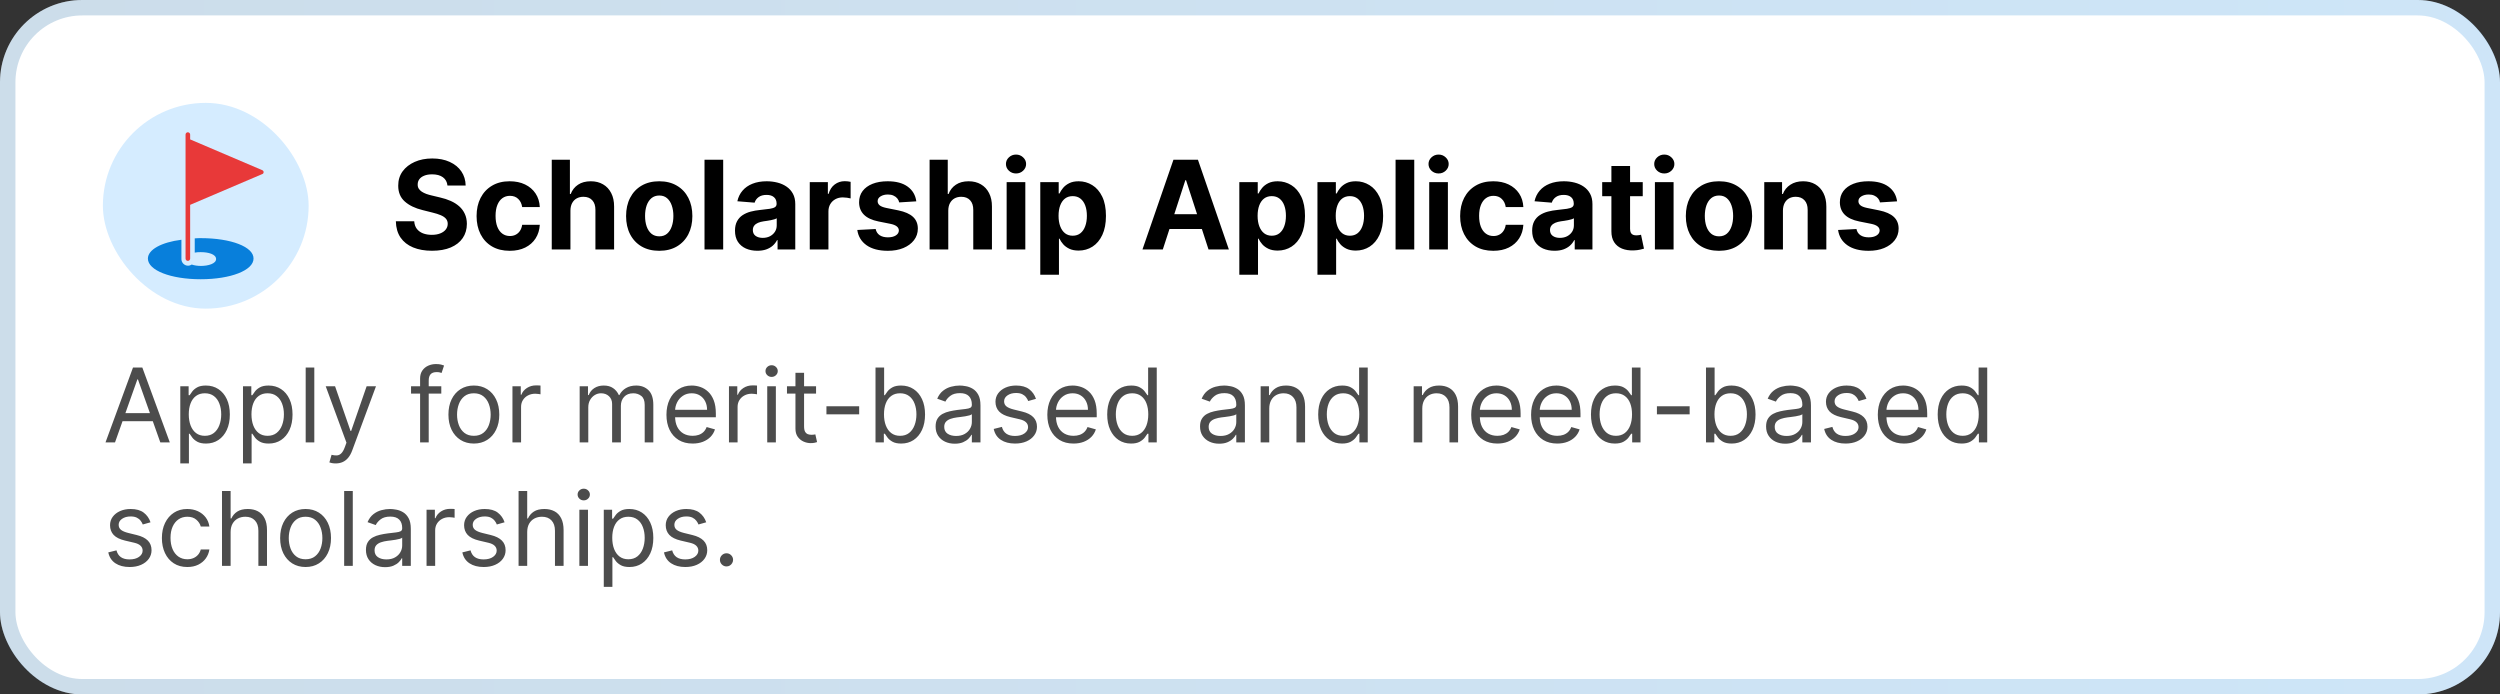
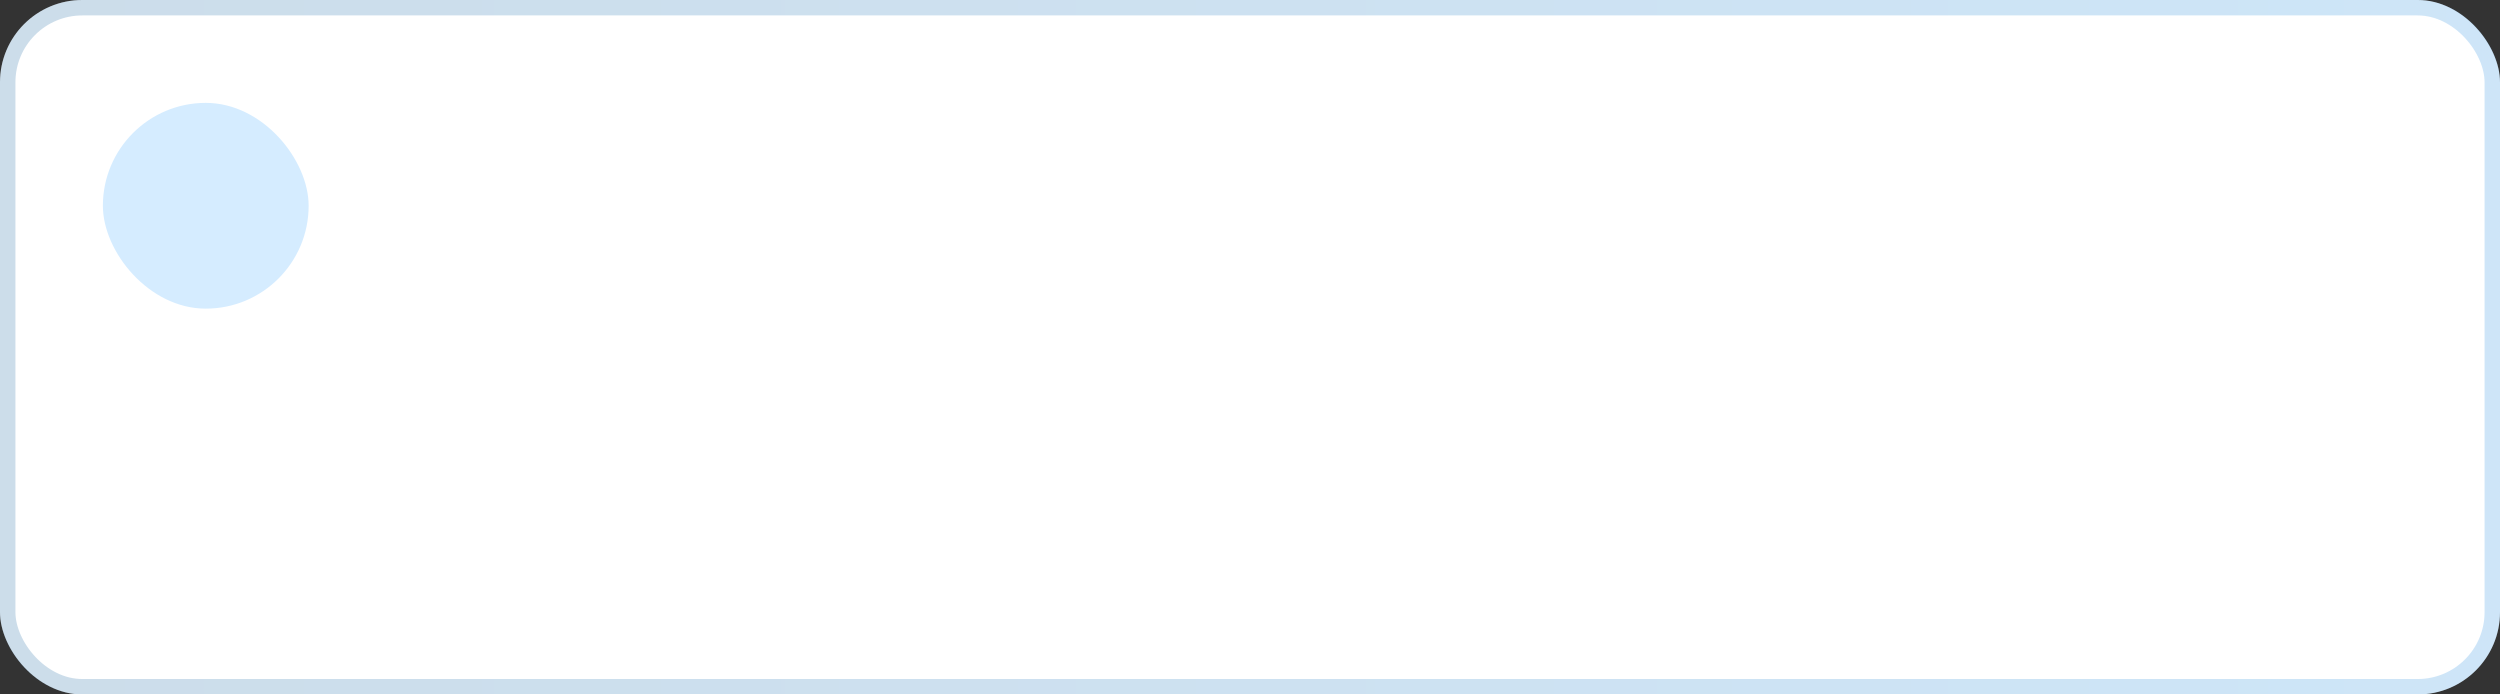
<svg xmlns="http://www.w3.org/2000/svg" width="486" height="135" viewBox="0 0 486 135" fill="none">
  <rect x="0" y="0" width="486" height="135" fill="#333333" stroke="none" />
  <rect width="486" height="135" rx="16" fill="white" />
  <rect x="1.5" y="1.5" width="483" height="132" rx="14.5" stroke="url(#paint0_linear_3_7596)" stroke-opacity="0.2" stroke-width="3" />
  <rect x="20" y="20" width="40" height="40" rx="20" fill="#D5ECFF" />
-   <path d="M39.063 46.295C38.661 46.295 38.259 46.295 37.857 46.339V49.107C38.259 49.018 38.661 49.018 39.063 49.018C40.491 49.018 42.009 49.419 42.009 50.357C42.009 51.25 40.491 51.696 39.063 51.696C38.438 51.696 37.768 51.607 37.277 51.428C37.054 51.562 36.831 51.652 36.563 51.652C35.849 51.652 35.268 51.071 35.268 50.357V46.607C31.384 47.098 28.75 48.527 28.75 50.268C28.75 52.544 33.17 54.285 39.018 54.285C44.866 54.285 49.286 52.544 49.286 50.268C49.33 47.991 44.911 46.295 39.063 46.295Z" fill="#087FDB" />
-   <path d="M50.982 33.081L36.965 27.099V26.161C36.965 25.938 36.786 25.715 36.518 25.715C36.295 25.715 36.072 25.893 36.072 26.161V50.268C36.072 50.491 36.251 50.714 36.518 50.714C36.742 50.714 36.965 50.535 36.965 50.268V39.821L50.982 33.839C51.161 33.795 51.25 33.616 51.25 33.438C51.25 33.304 51.116 33.125 50.982 33.081Z" fill="#E83939" />
-   <path d="M86.986 36.065C86.918 35.378 86.625 34.844 86.108 34.463C85.591 34.082 84.889 33.892 84.003 33.892C83.401 33.892 82.892 33.977 82.477 34.148C82.062 34.312 81.744 34.543 81.523 34.838C81.307 35.133 81.199 35.469 81.199 35.844C81.188 36.156 81.253 36.429 81.395 36.662C81.543 36.895 81.744 37.097 82 37.267C82.256 37.432 82.551 37.577 82.886 37.702C83.222 37.821 83.579 37.923 83.96 38.008L85.528 38.383C86.29 38.554 86.989 38.781 87.625 39.065C88.261 39.349 88.812 39.699 89.278 40.114C89.744 40.528 90.105 41.017 90.361 41.58C90.622 42.142 90.756 42.787 90.761 43.514C90.756 44.582 90.483 45.508 89.943 46.293C89.409 47.071 88.636 47.676 87.625 48.108C86.619 48.534 85.406 48.747 83.986 48.747C82.577 48.747 81.349 48.531 80.304 48.099C79.264 47.668 78.452 47.028 77.867 46.182C77.287 45.33 76.983 44.276 76.954 43.02H80.526C80.565 43.605 80.733 44.094 81.028 44.486C81.329 44.872 81.73 45.165 82.23 45.364C82.736 45.557 83.307 45.653 83.943 45.653C84.568 45.653 85.111 45.562 85.571 45.381C86.037 45.199 86.398 44.946 86.653 44.622C86.909 44.298 87.037 43.926 87.037 43.506C87.037 43.114 86.921 42.784 86.688 42.517C86.46 42.25 86.125 42.023 85.682 41.835C85.244 41.648 84.707 41.477 84.071 41.324L82.171 40.847C80.699 40.489 79.537 39.929 78.685 39.168C77.832 38.406 77.409 37.381 77.415 36.091C77.409 35.034 77.69 34.111 78.258 33.321C78.832 32.531 79.619 31.915 80.619 31.472C81.619 31.028 82.756 30.807 84.028 30.807C85.324 30.807 86.454 31.028 87.421 31.472C88.392 31.915 89.148 32.531 89.688 33.321C90.227 34.111 90.506 35.026 90.523 36.065H86.986ZM99.09 48.756C97.749 48.756 96.596 48.472 95.63 47.903C94.67 47.33 93.931 46.534 93.414 45.517C92.903 44.5 92.647 43.33 92.647 42.006C92.647 40.665 92.906 39.489 93.423 38.477C93.945 37.46 94.687 36.668 95.647 36.099C96.607 35.526 97.749 35.239 99.073 35.239C100.215 35.239 101.215 35.446 102.073 35.861C102.931 36.276 103.61 36.858 104.11 37.608C104.61 38.358 104.886 39.239 104.937 40.25H101.511C101.414 39.597 101.158 39.071 100.744 38.673C100.335 38.27 99.798 38.068 99.133 38.068C98.57 38.068 98.079 38.222 97.658 38.528C97.244 38.83 96.92 39.27 96.687 39.849C96.454 40.429 96.337 41.131 96.337 41.955C96.337 42.79 96.451 43.5 96.678 44.085C96.911 44.67 97.238 45.117 97.658 45.423C98.079 45.73 98.57 45.883 99.133 45.883C99.548 45.883 99.92 45.798 100.249 45.628C100.585 45.457 100.86 45.21 101.076 44.886C101.298 44.557 101.442 44.162 101.511 43.702H104.937C104.88 44.702 104.607 45.582 104.119 46.344C103.636 47.099 102.968 47.69 102.116 48.117C101.263 48.543 100.255 48.756 99.09 48.756ZM110.892 40.932V48.5H107.261V31.046H110.79V37.719H110.943C111.239 36.946 111.716 36.341 112.375 35.903C113.034 35.46 113.861 35.239 114.855 35.239C115.764 35.239 116.557 35.438 117.233 35.835C117.915 36.227 118.443 36.793 118.818 37.531C119.199 38.264 119.386 39.142 119.381 40.165V48.5H115.75V40.812C115.756 40.006 115.551 39.378 115.136 38.929C114.727 38.48 114.153 38.256 113.415 38.256C112.92 38.256 112.483 38.361 112.102 38.571C111.727 38.781 111.432 39.088 111.216 39.492C111.006 39.889 110.898 40.369 110.892 40.932ZM128.153 48.756C126.829 48.756 125.684 48.474 124.718 47.912C123.758 47.344 123.016 46.554 122.494 45.543C121.971 44.526 121.71 43.347 121.71 42.006C121.71 40.653 121.971 39.472 122.494 38.46C123.016 37.443 123.758 36.653 124.718 36.091C125.684 35.523 126.829 35.239 128.153 35.239C129.477 35.239 130.619 35.523 131.579 36.091C132.545 36.653 133.289 37.443 133.812 38.46C134.335 39.472 134.596 40.653 134.596 42.006C134.596 43.347 134.335 44.526 133.812 45.543C133.289 46.554 132.545 47.344 131.579 47.912C130.619 48.474 129.477 48.756 128.153 48.756ZM128.17 45.943C128.772 45.943 129.275 45.773 129.678 45.432C130.082 45.085 130.386 44.614 130.59 44.017C130.8 43.42 130.906 42.742 130.906 41.98C130.906 41.219 130.8 40.54 130.59 39.943C130.386 39.347 130.082 38.875 129.678 38.528C129.275 38.182 128.772 38.008 128.17 38.008C127.562 38.008 127.05 38.182 126.636 38.528C126.227 38.875 125.917 39.347 125.707 39.943C125.502 40.54 125.4 41.219 125.4 41.98C125.4 42.742 125.502 43.42 125.707 44.017C125.917 44.614 126.227 45.085 126.636 45.432C127.05 45.773 127.562 45.943 128.17 45.943ZM140.587 31.046V48.5H136.957V31.046H140.587ZM147.229 48.747C146.393 48.747 145.649 48.602 144.996 48.312C144.342 48.017 143.825 47.582 143.445 47.008C143.07 46.429 142.882 45.707 142.882 44.844C142.882 44.117 143.016 43.506 143.283 43.011C143.55 42.517 143.913 42.119 144.374 41.818C144.834 41.517 145.357 41.29 145.942 41.136C146.533 40.983 147.152 40.875 147.8 40.812C148.561 40.733 149.175 40.659 149.641 40.591C150.107 40.517 150.445 40.409 150.655 40.267C150.865 40.125 150.97 39.915 150.97 39.636V39.585C150.97 39.045 150.8 38.628 150.459 38.332C150.124 38.037 149.646 37.889 149.027 37.889C148.374 37.889 147.854 38.034 147.467 38.324C147.081 38.608 146.825 38.966 146.7 39.398L143.342 39.125C143.513 38.33 143.848 37.642 144.348 37.062C144.848 36.477 145.493 36.028 146.283 35.716C147.078 35.398 147.999 35.239 149.044 35.239C149.771 35.239 150.467 35.324 151.132 35.494C151.803 35.665 152.396 35.929 152.913 36.287C153.436 36.645 153.848 37.105 154.149 37.668C154.45 38.224 154.601 38.892 154.601 39.67V48.5H151.158V46.685H151.055C150.845 47.094 150.564 47.455 150.212 47.767C149.859 48.074 149.436 48.315 148.942 48.492C148.447 48.662 147.876 48.747 147.229 48.747ZM148.268 46.242C148.803 46.242 149.274 46.136 149.683 45.926C150.092 45.71 150.413 45.42 150.646 45.057C150.879 44.693 150.996 44.281 150.996 43.821V42.432C150.882 42.506 150.726 42.574 150.527 42.636C150.334 42.693 150.115 42.747 149.871 42.798C149.626 42.844 149.382 42.886 149.138 42.926C148.893 42.96 148.672 42.992 148.473 43.02C148.047 43.082 147.675 43.182 147.357 43.318C147.038 43.455 146.791 43.639 146.615 43.872C146.439 44.099 146.351 44.383 146.351 44.724C146.351 45.219 146.53 45.597 146.888 45.858C147.251 46.114 147.712 46.242 148.268 46.242ZM157.418 48.5V35.409H160.938V37.693H161.074C161.313 36.881 161.713 36.267 162.276 35.852C162.838 35.432 163.486 35.222 164.219 35.222C164.401 35.222 164.597 35.233 164.807 35.256C165.017 35.278 165.202 35.31 165.361 35.349V38.571C165.19 38.52 164.955 38.474 164.653 38.435C164.352 38.395 164.077 38.375 163.827 38.375C163.293 38.375 162.815 38.492 162.395 38.724C161.98 38.952 161.651 39.27 161.406 39.679C161.168 40.088 161.048 40.56 161.048 41.094V48.5H157.418ZM178.13 39.142L174.806 39.347C174.749 39.062 174.627 38.807 174.44 38.58C174.252 38.347 174.005 38.162 173.698 38.026C173.397 37.883 173.036 37.812 172.616 37.812C172.053 37.812 171.579 37.932 171.192 38.17C170.806 38.403 170.613 38.716 170.613 39.108C170.613 39.42 170.738 39.685 170.988 39.901C171.238 40.117 171.667 40.29 172.275 40.42L174.644 40.898C175.917 41.159 176.866 41.58 177.491 42.159C178.116 42.739 178.428 43.5 178.428 44.443C178.428 45.301 178.175 46.054 177.67 46.702C177.17 47.349 176.482 47.855 175.607 48.219C174.738 48.577 173.735 48.756 172.599 48.756C170.866 48.756 169.485 48.395 168.457 47.673C167.434 46.946 166.835 45.957 166.658 44.707L170.229 44.52C170.337 45.048 170.599 45.452 171.013 45.73C171.428 46.003 171.96 46.139 172.607 46.139C173.244 46.139 173.755 46.017 174.141 45.773C174.533 45.523 174.732 45.202 174.738 44.81C174.732 44.48 174.593 44.21 174.32 44C174.048 43.784 173.627 43.619 173.059 43.506L170.792 43.054C169.513 42.798 168.562 42.355 167.937 41.724C167.317 41.094 167.008 40.29 167.008 39.312C167.008 38.472 167.235 37.747 167.69 37.139C168.15 36.531 168.795 36.062 169.624 35.733C170.46 35.403 171.437 35.239 172.556 35.239C174.21 35.239 175.511 35.588 176.46 36.287C177.414 36.986 177.971 37.938 178.13 39.142ZM184.345 40.932V48.5H180.714V31.046H184.243V37.719H184.396C184.692 36.946 185.169 36.341 185.828 35.903C186.487 35.46 187.314 35.239 188.308 35.239C189.217 35.239 190.01 35.438 190.686 35.835C191.368 36.227 191.896 36.793 192.271 37.531C192.652 38.264 192.839 39.142 192.834 40.165V48.5H189.203V40.812C189.209 40.006 189.004 39.378 188.589 38.929C188.18 38.48 187.607 38.256 186.868 38.256C186.374 38.256 185.936 38.361 185.555 38.571C185.18 38.781 184.885 39.088 184.669 39.492C184.459 39.889 184.351 40.369 184.345 40.932ZM195.691 48.5V35.409H199.322V48.5H195.691ZM197.515 33.722C196.975 33.722 196.512 33.543 196.126 33.185C195.745 32.821 195.555 32.386 195.555 31.881C195.555 31.381 195.745 30.952 196.126 30.594C196.512 30.23 196.975 30.048 197.515 30.048C198.055 30.048 198.515 30.23 198.896 30.594C199.282 30.952 199.475 31.381 199.475 31.881C199.475 32.386 199.282 32.821 198.896 33.185C198.515 33.543 198.055 33.722 197.515 33.722ZM202.23 53.409V35.409H205.81V37.608H205.972C206.131 37.256 206.361 36.898 206.662 36.534C206.969 36.165 207.366 35.858 207.855 35.614C208.349 35.364 208.963 35.239 209.696 35.239C210.651 35.239 211.531 35.489 212.338 35.989C213.145 36.483 213.79 37.23 214.273 38.23C214.756 39.224 214.997 40.472 214.997 41.972C214.997 43.432 214.761 44.665 214.29 45.67C213.824 46.67 213.188 47.429 212.381 47.946C211.58 48.457 210.682 48.713 209.688 48.713C208.983 48.713 208.384 48.597 207.889 48.364C207.401 48.131 207 47.838 206.688 47.486C206.375 47.128 206.136 46.767 205.972 46.403H205.861V53.409H202.23ZM205.784 41.955C205.784 42.733 205.892 43.412 206.108 43.992C206.324 44.571 206.636 45.023 207.045 45.347C207.455 45.665 207.952 45.824 208.537 45.824C209.128 45.824 209.628 45.662 210.037 45.338C210.446 45.008 210.756 44.554 210.966 43.974C211.182 43.389 211.29 42.716 211.29 41.955C211.29 41.199 211.185 40.534 210.974 39.96C210.764 39.386 210.455 38.938 210.045 38.614C209.636 38.29 209.134 38.128 208.537 38.128C207.946 38.128 207.446 38.284 207.037 38.597C206.634 38.909 206.324 39.352 206.108 39.926C205.892 40.5 205.784 41.176 205.784 41.955ZM226.049 48.5H222.094L228.12 31.046H232.876L238.893 48.5H234.938L230.566 35.034H230.43L226.049 48.5ZM225.802 41.639H235.143V44.52H225.802V41.639ZM240.925 53.409V35.409H244.505V37.608H244.667C244.826 37.256 245.056 36.898 245.357 36.534C245.664 36.165 246.062 35.858 246.55 35.614C247.045 35.364 247.658 35.239 248.391 35.239C249.346 35.239 250.227 35.489 251.033 35.989C251.84 36.483 252.485 37.23 252.968 38.23C253.451 39.224 253.692 40.472 253.692 41.972C253.692 43.432 253.457 44.665 252.985 45.67C252.519 46.67 251.883 47.429 251.076 47.946C250.275 48.457 249.377 48.713 248.383 48.713C247.678 48.713 247.079 48.597 246.585 48.364C246.096 48.131 245.695 47.838 245.383 47.486C245.07 47.128 244.832 46.767 244.667 46.403H244.556V53.409H240.925ZM244.479 41.955C244.479 42.733 244.587 43.412 244.803 43.992C245.019 44.571 245.332 45.023 245.741 45.347C246.15 45.665 246.647 45.824 247.232 45.824C247.823 45.824 248.323 45.662 248.732 45.338C249.141 45.008 249.451 44.554 249.661 43.974C249.877 43.389 249.985 42.716 249.985 41.955C249.985 41.199 249.88 40.534 249.67 39.96C249.46 39.386 249.15 38.938 248.741 38.614C248.332 38.29 247.829 38.128 247.232 38.128C246.641 38.128 246.141 38.284 245.732 38.597C245.329 38.909 245.019 39.352 244.803 39.926C244.587 40.5 244.479 41.176 244.479 41.955ZM256.113 53.409V35.409H259.692V37.608H259.854C260.013 37.256 260.244 36.898 260.545 36.534C260.852 36.165 261.249 35.858 261.738 35.614C262.232 35.364 262.846 35.239 263.579 35.239C264.533 35.239 265.414 35.489 266.221 35.989C267.028 36.483 267.673 37.23 268.156 38.23C268.638 39.224 268.88 40.472 268.88 41.972C268.88 43.432 268.644 44.665 268.173 45.67C267.707 46.67 267.07 47.429 266.263 47.946C265.462 48.457 264.565 48.713 263.57 48.713C262.866 48.713 262.266 48.597 261.772 48.364C261.283 48.131 260.883 47.838 260.57 47.486C260.258 47.128 260.019 46.767 259.854 46.403H259.744V53.409H256.113ZM259.667 41.955C259.667 42.733 259.775 43.412 259.991 43.992C260.207 44.571 260.519 45.023 260.928 45.347C261.337 45.665 261.835 45.824 262.42 45.824C263.011 45.824 263.511 45.662 263.92 45.338C264.329 45.008 264.638 44.554 264.849 43.974C265.065 43.389 265.173 42.716 265.173 41.955C265.173 41.199 265.067 40.534 264.857 39.96C264.647 39.386 264.337 38.938 263.928 38.614C263.519 38.29 263.016 38.128 262.42 38.128C261.829 38.128 261.329 38.284 260.92 38.597C260.516 38.909 260.207 39.352 259.991 39.926C259.775 40.5 259.667 41.176 259.667 41.955ZM274.931 31.046V48.5H271.3V31.046H274.931ZM277.839 48.5V35.409H281.47V48.5H277.839ZM279.663 33.722C279.124 33.722 278.661 33.543 278.274 33.185C277.893 32.821 277.703 32.386 277.703 31.881C277.703 31.381 277.893 30.952 278.274 30.594C278.661 30.23 279.124 30.048 279.663 30.048C280.203 30.048 280.663 30.23 281.044 30.594C281.43 30.952 281.624 31.381 281.624 31.881C281.624 32.386 281.43 32.821 281.044 33.185C280.663 33.543 280.203 33.722 279.663 33.722ZM290.293 48.756C288.952 48.756 287.799 48.472 286.833 47.903C285.873 47.33 285.134 46.534 284.617 45.517C284.106 44.5 283.85 43.33 283.85 42.006C283.85 40.665 284.109 39.489 284.626 38.477C285.148 37.46 285.89 36.668 286.85 36.099C287.81 35.526 288.952 35.239 290.276 35.239C291.418 35.239 292.418 35.446 293.276 35.861C294.134 36.276 294.813 36.858 295.313 37.608C295.813 38.358 296.089 39.239 296.14 40.25H292.714C292.617 39.597 292.362 39.071 291.947 38.673C291.538 38.27 291.001 38.068 290.336 38.068C289.773 38.068 289.282 38.222 288.862 38.528C288.447 38.83 288.123 39.27 287.89 39.849C287.657 40.429 287.54 41.131 287.54 41.955C287.54 42.79 287.654 43.5 287.881 44.085C288.114 44.67 288.441 45.117 288.862 45.423C289.282 45.73 289.773 45.883 290.336 45.883C290.751 45.883 291.123 45.798 291.452 45.628C291.788 45.457 292.063 45.21 292.279 44.886C292.501 44.557 292.646 44.162 292.714 43.702H296.14C296.083 44.702 295.81 45.582 295.322 46.344C294.839 47.099 294.171 47.69 293.319 48.117C292.467 48.543 291.458 48.756 290.293 48.756ZM302.197 48.747C301.362 48.747 300.618 48.602 299.964 48.312C299.311 48.017 298.794 47.582 298.413 47.008C298.038 46.429 297.851 45.707 297.851 44.844C297.851 44.117 297.984 43.506 298.251 43.011C298.518 42.517 298.882 42.119 299.342 41.818C299.803 41.517 300.325 41.29 300.911 41.136C301.501 40.983 302.121 40.875 302.768 40.812C303.53 40.733 304.143 40.659 304.609 40.591C305.075 40.517 305.413 40.409 305.624 40.267C305.834 40.125 305.939 39.915 305.939 39.636V39.585C305.939 39.045 305.768 38.628 305.428 38.332C305.092 38.037 304.615 37.889 303.996 37.889C303.342 37.889 302.822 38.034 302.436 38.324C302.05 38.608 301.794 38.966 301.669 39.398L298.311 39.125C298.482 38.33 298.817 37.642 299.317 37.062C299.817 36.477 300.462 36.028 301.251 35.716C302.047 35.398 302.967 35.239 304.013 35.239C304.74 35.239 305.436 35.324 306.101 35.494C306.771 35.665 307.365 35.929 307.882 36.287C308.405 36.645 308.817 37.105 309.118 37.668C309.419 38.224 309.57 38.892 309.57 39.67V48.5H306.126V46.685H306.024C305.814 47.094 305.533 47.455 305.18 47.767C304.828 48.074 304.405 48.315 303.911 48.492C303.416 48.662 302.845 48.747 302.197 48.747ZM303.237 46.242C303.771 46.242 304.243 46.136 304.652 45.926C305.061 45.71 305.382 45.42 305.615 45.057C305.848 44.693 305.964 44.281 305.964 43.821V42.432C305.851 42.506 305.695 42.574 305.496 42.636C305.303 42.693 305.084 42.747 304.839 42.798C304.595 42.844 304.351 42.886 304.107 42.926C303.862 42.96 303.641 42.992 303.442 43.02C303.016 43.082 302.643 43.182 302.325 43.318C302.007 43.455 301.76 43.639 301.584 43.872C301.408 44.099 301.32 44.383 301.32 44.724C301.32 45.219 301.499 45.597 301.857 45.858C302.22 46.114 302.68 46.242 303.237 46.242ZM319.349 35.409V38.136H311.466V35.409H319.349ZM313.256 32.273H316.886V44.477C316.886 44.812 316.938 45.074 317.04 45.261C317.142 45.443 317.284 45.571 317.466 45.645C317.653 45.719 317.869 45.756 318.114 45.756C318.284 45.756 318.455 45.742 318.625 45.713C318.795 45.679 318.926 45.653 319.017 45.636L319.588 48.338C319.406 48.395 319.151 48.46 318.821 48.534C318.491 48.614 318.091 48.662 317.619 48.679C316.744 48.713 315.977 48.597 315.318 48.33C314.665 48.062 314.156 47.648 313.793 47.085C313.429 46.523 313.25 45.812 313.256 44.955V32.273ZM321.714 48.5V35.409H325.345V48.5H321.714ZM323.538 33.722C322.999 33.722 322.536 33.543 322.149 33.185C321.768 32.821 321.578 32.386 321.578 31.881C321.578 31.381 321.768 30.952 322.149 30.594C322.536 30.23 322.999 30.048 323.538 30.048C324.078 30.048 324.538 30.23 324.919 30.594C325.305 30.952 325.499 31.381 325.499 31.881C325.499 32.386 325.305 32.821 324.919 33.185C324.538 33.543 324.078 33.722 323.538 33.722ZM334.168 48.756C332.844 48.756 331.7 48.474 330.734 47.912C329.773 47.344 329.032 46.554 328.509 45.543C327.987 44.526 327.725 43.347 327.725 42.006C327.725 40.653 327.987 39.472 328.509 38.46C329.032 37.443 329.773 36.653 330.734 36.091C331.7 35.523 332.844 35.239 334.168 35.239C335.492 35.239 336.634 35.523 337.594 36.091C338.56 36.653 339.305 37.443 339.827 38.46C340.35 39.472 340.612 40.653 340.612 42.006C340.612 43.347 340.35 44.526 339.827 45.543C339.305 46.554 338.56 47.344 337.594 47.912C336.634 48.474 335.492 48.756 334.168 48.756ZM334.185 45.943C334.788 45.943 335.29 45.773 335.694 45.432C336.097 45.085 336.401 44.614 336.606 44.017C336.816 43.42 336.921 42.742 336.921 41.98C336.921 41.219 336.816 40.54 336.606 39.943C336.401 39.347 336.097 38.875 335.694 38.528C335.29 38.182 334.788 38.008 334.185 38.008C333.577 38.008 333.066 38.182 332.651 38.528C332.242 38.875 331.933 39.347 331.722 39.943C331.518 40.54 331.415 41.219 331.415 41.98C331.415 42.742 331.518 43.42 331.722 44.017C331.933 44.614 332.242 45.085 332.651 45.432C333.066 45.773 333.577 45.943 334.185 45.943ZM346.603 40.932V48.5H342.972V35.409H346.433V37.719H346.586C346.876 36.957 347.362 36.355 348.043 35.912C348.725 35.463 349.552 35.239 350.523 35.239C351.433 35.239 352.225 35.438 352.901 35.835C353.577 36.233 354.103 36.801 354.478 37.54C354.853 38.273 355.04 39.148 355.04 40.165V48.5H351.41V40.812C351.415 40.011 351.211 39.386 350.796 38.938C350.381 38.483 349.81 38.256 349.083 38.256C348.594 38.256 348.163 38.361 347.788 38.571C347.418 38.781 347.129 39.088 346.918 39.492C346.714 39.889 346.609 40.369 346.603 40.932ZM368.794 39.142L365.47 39.347C365.413 39.062 365.291 38.807 365.104 38.58C364.916 38.347 364.669 38.162 364.362 38.026C364.061 37.883 363.7 37.812 363.28 37.812C362.717 37.812 362.243 37.932 361.857 38.17C361.47 38.403 361.277 38.716 361.277 39.108C361.277 39.42 361.402 39.685 361.652 39.901C361.902 40.117 362.331 40.29 362.939 40.42L365.308 40.898C366.581 41.159 367.53 41.58 368.155 42.159C368.78 42.739 369.092 43.5 369.092 44.443C369.092 45.301 368.839 46.054 368.334 46.702C367.834 47.349 367.146 47.855 366.271 48.219C365.402 48.577 364.399 48.756 363.263 48.756C361.53 48.756 360.149 48.395 359.121 47.673C358.098 46.946 357.499 45.957 357.322 44.707L360.893 44.52C361.001 45.048 361.263 45.452 361.678 45.73C362.092 46.003 362.624 46.139 363.271 46.139C363.908 46.139 364.419 46.017 364.805 45.773C365.197 45.523 365.396 45.202 365.402 44.81C365.396 44.48 365.257 44.21 364.984 44C364.712 43.784 364.291 43.619 363.723 43.506L361.456 43.054C360.178 42.798 359.226 42.355 358.601 41.724C357.982 41.094 357.672 40.29 357.672 39.312C357.672 38.472 357.899 37.747 358.354 37.139C358.814 36.531 359.459 36.062 360.288 35.733C361.124 35.403 362.101 35.239 363.22 35.239C364.874 35.239 366.175 35.588 367.124 36.287C368.078 36.986 368.635 37.938 368.794 39.142Z" fill="black" />
-   <path d="M22.358 86H20.511L25.852 71.454H27.671L33.011 86H31.165L26.818 73.756H26.704L22.358 86ZM23.04 80.318H30.483V81.881H23.04V80.318ZM35.05 90.091V75.091H36.669V76.824H36.868C36.991 76.635 37.161 76.393 37.379 76.099C37.602 75.801 37.919 75.536 38.331 75.304C38.748 75.067 39.311 74.949 40.021 74.949C40.94 74.949 41.749 75.178 42.45 75.638C43.151 76.097 43.698 76.748 44.091 77.591C44.484 78.434 44.68 79.428 44.68 80.574C44.68 81.729 44.484 82.731 44.091 83.578C43.698 84.421 43.153 85.074 42.457 85.538C41.761 85.998 40.959 86.227 40.05 86.227C39.349 86.227 38.788 86.111 38.367 85.879C37.945 85.642 37.621 85.375 37.394 85.077C37.166 84.774 36.991 84.523 36.868 84.324H36.726V90.091H35.05ZM36.697 80.546C36.697 81.369 36.818 82.096 37.06 82.726C37.301 83.351 37.654 83.841 38.118 84.196C38.582 84.546 39.15 84.722 39.822 84.722C40.523 84.722 41.108 84.537 41.577 84.168C42.05 83.794 42.405 83.292 42.642 82.662C42.883 82.028 43.004 81.322 43.004 80.546C43.004 79.778 42.886 79.087 42.649 78.472C42.417 77.851 42.064 77.361 41.591 77.001C41.122 76.637 40.533 76.454 39.822 76.454C39.141 76.454 38.568 76.627 38.104 76.973C37.64 77.314 37.289 77.792 37.053 78.408C36.816 79.019 36.697 79.731 36.697 80.546ZM47.237 90.091V75.091H48.856V76.824H49.055C49.178 76.635 49.349 76.393 49.567 76.099C49.789 75.801 50.106 75.536 50.519 75.304C50.935 75.067 51.499 74.949 52.209 74.949C53.127 74.949 53.937 75.178 54.638 75.638C55.339 76.097 55.885 76.748 56.278 77.591C56.671 78.434 56.868 79.428 56.868 80.574C56.868 81.729 56.671 82.731 56.278 83.578C55.885 84.421 55.341 85.074 54.645 85.538C53.949 85.998 53.146 86.227 52.237 86.227C51.536 86.227 50.975 86.111 50.554 85.879C50.133 85.642 49.808 85.375 49.581 85.077C49.354 84.774 49.178 84.523 49.055 84.324H48.913V90.091H47.237ZM48.885 80.546C48.885 81.369 49.006 82.096 49.247 82.726C49.489 83.351 49.841 83.841 50.305 84.196C50.769 84.546 51.338 84.722 52.01 84.722C52.711 84.722 53.295 84.537 53.764 84.168C54.238 83.794 54.593 83.292 54.83 82.662C55.071 82.028 55.192 81.322 55.192 80.546C55.192 79.778 55.073 79.087 54.837 78.472C54.605 77.851 54.252 77.361 53.778 77.001C53.31 76.637 52.72 76.454 52.01 76.454C51.328 76.454 50.755 76.627 50.291 76.973C49.827 77.314 49.477 77.792 49.24 78.408C49.003 79.019 48.885 79.731 48.885 80.546ZM61.101 71.454V86H59.425V71.454H61.101ZM65.25 90.091C64.966 90.091 64.713 90.067 64.49 90.02C64.268 89.977 64.114 89.935 64.029 89.892L64.455 88.415C64.862 88.519 65.222 88.557 65.534 88.528C65.847 88.5 66.124 88.36 66.365 88.109C66.612 87.863 66.837 87.463 67.04 86.909L67.353 86.057L63.319 75.091H65.137L68.148 83.784H68.262L71.273 75.091H73.091L68.461 87.591C68.252 88.154 67.994 88.621 67.686 88.99C67.379 89.364 67.021 89.641 66.614 89.821C66.212 90.001 65.757 90.091 65.25 90.091ZM85.787 75.091V76.511H79.906V75.091H85.787ZM81.667 86V73.585C81.667 72.96 81.814 72.439 82.108 72.023C82.401 71.606 82.782 71.294 83.251 71.085C83.72 70.877 84.215 70.773 84.735 70.773C85.147 70.773 85.484 70.806 85.744 70.872C86.004 70.938 86.198 71 86.326 71.057L85.843 72.506C85.758 72.477 85.64 72.442 85.488 72.399C85.341 72.356 85.147 72.335 84.906 72.335C84.352 72.335 83.952 72.475 83.706 72.754C83.464 73.034 83.343 73.443 83.343 73.983V86H81.667ZM92.118 86.227C91.133 86.227 90.269 85.993 89.526 85.524C88.787 85.055 88.21 84.4 87.793 83.557C87.381 82.714 87.175 81.729 87.175 80.602C87.175 79.466 87.381 78.474 87.793 77.626C88.21 76.779 88.787 76.121 89.526 75.652C90.269 75.183 91.133 74.949 92.118 74.949C93.103 74.949 93.965 75.183 94.704 75.652C95.447 76.121 96.025 76.779 96.436 77.626C96.853 78.474 97.061 79.466 97.061 80.602C97.061 81.729 96.853 82.714 96.436 83.557C96.025 84.4 95.447 85.055 94.704 85.524C93.965 85.993 93.103 86.227 92.118 86.227ZM92.118 84.722C92.866 84.722 93.482 84.53 93.965 84.146C94.448 83.763 94.805 83.258 95.037 82.633C95.269 82.008 95.385 81.331 95.385 80.602C95.385 79.873 95.269 79.194 95.037 78.564C94.805 77.934 94.448 77.425 93.965 77.037C93.482 76.649 92.866 76.454 92.118 76.454C91.37 76.454 90.755 76.649 90.272 77.037C89.789 77.425 89.431 77.934 89.199 78.564C88.967 79.194 88.851 79.873 88.851 80.602C88.851 81.331 88.967 82.008 89.199 82.633C89.431 83.258 89.789 83.763 90.272 84.146C90.755 84.53 91.37 84.722 92.118 84.722ZM99.62 86V75.091H101.239V76.739H101.353C101.552 76.199 101.912 75.761 102.433 75.425C102.953 75.088 103.54 74.921 104.194 74.921C104.317 74.921 104.471 74.923 104.656 74.928C104.84 74.932 104.98 74.939 105.075 74.949V76.653C105.018 76.639 104.888 76.618 104.684 76.59C104.485 76.556 104.274 76.54 104.052 76.54C103.522 76.54 103.048 76.651 102.631 76.874C102.219 77.091 101.893 77.394 101.651 77.783C101.415 78.166 101.296 78.604 101.296 79.097V86H99.62ZM112.686 86V75.091H114.306V76.796H114.448C114.675 76.213 115.042 75.761 115.549 75.439C116.055 75.112 116.664 74.949 117.374 74.949C118.094 74.949 118.693 75.112 119.171 75.439C119.654 75.761 120.03 76.213 120.3 76.796H120.414C120.693 76.232 121.112 75.785 121.671 75.453C122.23 75.117 122.9 74.949 123.681 74.949C124.656 74.949 125.454 75.254 126.074 75.865C126.694 76.471 127.005 77.416 127.005 78.699V86H125.328V78.699C125.328 77.894 125.108 77.319 124.668 76.973C124.228 76.627 123.709 76.454 123.113 76.454C122.346 76.454 121.751 76.687 121.33 77.151C120.908 77.61 120.698 78.192 120.698 78.898V86H118.993V78.528C118.993 77.908 118.792 77.409 118.39 77.03C117.987 76.646 117.469 76.454 116.834 76.454C116.399 76.454 115.991 76.57 115.613 76.803C115.239 77.035 114.935 77.356 114.703 77.769C114.476 78.176 114.363 78.647 114.363 79.182V86H112.686ZM134.643 86.227C133.592 86.227 132.685 85.995 131.923 85.531C131.165 85.062 130.581 84.409 130.169 83.571C129.761 82.728 129.558 81.748 129.558 80.631C129.558 79.513 129.761 78.528 130.169 77.676C130.581 76.819 131.154 76.151 131.887 75.673C132.626 75.19 133.488 74.949 134.473 74.949C135.041 74.949 135.602 75.044 136.156 75.233C136.71 75.422 137.214 75.73 137.669 76.156C138.123 76.578 138.485 77.136 138.755 77.832C139.025 78.528 139.16 79.385 139.16 80.403V81.114H130.751V79.665H137.456C137.456 79.049 137.333 78.5 137.086 78.017C136.845 77.534 136.499 77.153 136.049 76.874C135.604 76.594 135.079 76.454 134.473 76.454C133.805 76.454 133.227 76.62 132.74 76.952C132.257 77.278 131.885 77.704 131.625 78.23C131.364 78.756 131.234 79.319 131.234 79.921V80.886C131.234 81.71 131.376 82.409 131.66 82.981C131.949 83.55 132.349 83.983 132.86 84.281C133.372 84.575 133.966 84.722 134.643 84.722C135.083 84.722 135.481 84.66 135.836 84.537C136.196 84.409 136.506 84.22 136.767 83.969C137.027 83.713 137.228 83.396 137.37 83.017L138.99 83.472C138.819 84.021 138.533 84.504 138.13 84.921C137.728 85.332 137.231 85.654 136.639 85.886C136.047 86.114 135.382 86.227 134.643 86.227ZM141.71 86V75.091H143.329V76.739H143.443C143.642 76.199 144.002 75.761 144.522 75.425C145.043 75.088 145.63 74.921 146.284 74.921C146.407 74.921 146.561 74.923 146.745 74.928C146.93 74.932 147.07 74.939 147.164 74.949V76.653C147.108 76.639 146.977 76.618 146.774 76.59C146.575 76.556 146.364 76.54 146.142 76.54C145.611 76.54 145.138 76.651 144.721 76.874C144.309 77.091 143.983 77.394 143.741 77.783C143.504 78.166 143.386 78.604 143.386 79.097V86H141.71ZM149.151 86V75.091H150.827V86H149.151ZM150.004 73.273C149.677 73.273 149.395 73.162 149.158 72.939C148.926 72.716 148.81 72.449 148.81 72.136C148.81 71.824 148.926 71.556 149.158 71.334C149.395 71.111 149.677 71 150.004 71C150.33 71 150.61 71.111 150.842 71.334C151.078 71.556 151.197 71.824 151.197 72.136C151.197 72.449 151.078 72.716 150.842 72.939C150.61 73.162 150.33 73.273 150.004 73.273ZM158.642 75.091V76.511H152.988V75.091H158.642ZM154.636 72.477H156.312V82.875C156.312 83.349 156.381 83.704 156.518 83.94C156.66 84.172 156.84 84.329 157.058 84.409C157.28 84.485 157.515 84.523 157.761 84.523C157.946 84.523 158.097 84.513 158.216 84.494C158.334 84.471 158.429 84.452 158.5 84.438L158.841 85.943C158.727 85.986 158.568 86.028 158.365 86.071C158.161 86.118 157.903 86.142 157.591 86.142C157.117 86.142 156.653 86.04 156.199 85.837C155.749 85.633 155.375 85.323 155.076 84.906C154.783 84.49 154.636 83.964 154.636 83.329V72.477ZM167.022 78.983V80.546H160.659V78.983H167.022ZM170.199 86V71.454H171.875V76.824H172.017C172.14 76.635 172.311 76.393 172.528 76.099C172.751 75.801 173.068 75.536 173.48 75.304C173.897 75.067 174.46 74.949 175.17 74.949C176.089 74.949 176.899 75.178 177.599 75.638C178.3 76.097 178.847 76.748 179.24 77.591C179.633 78.434 179.83 79.428 179.83 80.574C179.83 81.729 179.633 82.731 179.24 83.578C178.847 84.421 178.303 85.074 177.607 85.538C176.911 85.998 176.108 86.227 175.199 86.227C174.498 86.227 173.937 86.111 173.516 85.879C173.094 85.642 172.77 85.375 172.543 85.077C172.315 84.774 172.14 84.523 172.017 84.324H171.818V86H170.199ZM171.847 80.546C171.847 81.369 171.967 82.096 172.209 82.726C172.45 83.351 172.803 83.841 173.267 84.196C173.731 84.546 174.299 84.722 174.972 84.722C175.672 84.722 176.257 84.537 176.726 84.168C177.199 83.794 177.554 83.292 177.791 82.662C178.033 82.028 178.153 81.322 178.153 80.546C178.153 79.778 178.035 79.087 177.798 78.472C177.566 77.851 177.214 77.361 176.74 77.001C176.271 76.637 175.682 76.454 174.972 76.454C174.29 76.454 173.717 76.627 173.253 76.973C172.789 77.314 172.438 77.792 172.202 78.408C171.965 79.019 171.847 79.731 171.847 80.546ZM185.604 86.256C184.912 86.256 184.285 86.126 183.722 85.865C183.158 85.6 182.711 85.219 182.379 84.722C182.048 84.22 181.882 83.614 181.882 82.903C181.882 82.278 182.005 81.772 182.251 81.383C182.498 80.99 182.827 80.683 183.239 80.46C183.651 80.238 184.105 80.072 184.602 79.963C185.104 79.849 185.608 79.76 186.115 79.693C186.778 79.608 187.315 79.544 187.727 79.501C188.144 79.454 188.447 79.376 188.636 79.267C188.83 79.158 188.928 78.969 188.928 78.699V78.642C188.928 77.941 188.736 77.397 188.352 77.008C187.973 76.62 187.398 76.426 186.626 76.426C185.826 76.426 185.199 76.601 184.744 76.952C184.29 77.302 183.97 77.676 183.786 78.074L182.195 77.506C182.479 76.843 182.857 76.327 183.331 75.957C183.809 75.583 184.33 75.323 184.893 75.176C185.462 75.025 186.02 74.949 186.57 74.949C186.92 74.949 187.322 74.992 187.777 75.077C188.236 75.157 188.679 75.325 189.105 75.581C189.536 75.837 189.893 76.222 190.178 76.739C190.462 77.255 190.604 77.946 190.604 78.812V86H188.928V84.523H188.842C188.729 84.76 188.539 85.013 188.274 85.283C188.009 85.553 187.656 85.782 187.216 85.972C186.776 86.161 186.238 86.256 185.604 86.256ZM185.859 84.75C186.522 84.75 187.081 84.62 187.536 84.359C187.995 84.099 188.34 83.763 188.572 83.351C188.809 82.939 188.928 82.506 188.928 82.051V80.517C188.857 80.602 188.7 80.68 188.459 80.751C188.222 80.818 187.947 80.877 187.635 80.929C187.327 80.976 187.027 81.019 186.733 81.057C186.444 81.09 186.21 81.118 186.03 81.142C185.594 81.199 185.187 81.291 184.808 81.419C184.434 81.542 184.131 81.729 183.899 81.98C183.672 82.226 183.558 82.562 183.558 82.989C183.558 83.571 183.774 84.011 184.205 84.31C184.64 84.603 185.192 84.75 185.859 84.75ZM201.39 77.534L199.885 77.96C199.79 77.709 199.65 77.465 199.466 77.229C199.286 76.987 199.039 76.788 198.727 76.632C198.414 76.476 198.014 76.398 197.527 76.398C196.859 76.398 196.303 76.552 195.858 76.859C195.417 77.162 195.197 77.548 195.197 78.017C195.197 78.434 195.349 78.763 195.652 79.004C195.955 79.246 196.428 79.447 197.072 79.608L198.691 80.006C199.667 80.242 200.394 80.605 200.872 81.092C201.35 81.575 201.589 82.198 201.589 82.96C201.589 83.585 201.409 84.144 201.049 84.636C200.694 85.129 200.197 85.517 199.558 85.801C198.919 86.085 198.175 86.227 197.328 86.227C196.215 86.227 195.294 85.986 194.565 85.503C193.836 85.02 193.374 84.314 193.18 83.386L194.771 82.989C194.922 83.576 195.209 84.016 195.63 84.31C196.056 84.603 196.613 84.75 197.299 84.75C198.081 84.75 198.701 84.584 199.16 84.253C199.624 83.917 199.856 83.514 199.856 83.046C199.856 82.667 199.724 82.349 199.458 82.094C199.193 81.833 198.786 81.639 198.237 81.511L196.419 81.085C195.42 80.849 194.686 80.481 194.217 79.984C193.753 79.483 193.521 78.855 193.521 78.102C193.521 77.487 193.694 76.942 194.039 76.469C194.39 75.995 194.866 75.624 195.467 75.354C196.073 75.084 196.76 74.949 197.527 74.949C198.606 74.949 199.454 75.186 200.069 75.659C200.69 76.133 201.13 76.758 201.39 77.534ZM208.686 86.227C207.635 86.227 206.728 85.995 205.966 85.531C205.208 85.062 204.624 84.409 204.212 83.571C203.804 82.728 203.601 81.748 203.601 80.631C203.601 79.513 203.804 78.528 204.212 77.676C204.624 76.819 205.196 76.151 205.93 75.673C206.669 75.19 207.531 74.949 208.516 74.949C209.084 74.949 209.645 75.044 210.199 75.233C210.753 75.422 211.257 75.73 211.712 76.156C212.166 76.578 212.528 77.136 212.798 77.832C213.068 78.528 213.203 79.385 213.203 80.403V81.114H204.794V79.665H211.499C211.499 79.049 211.375 78.5 211.129 78.017C210.888 77.534 210.542 77.153 210.092 76.874C209.647 76.594 209.122 76.454 208.516 76.454C207.848 76.454 207.27 76.62 206.783 76.952C206.3 77.278 205.928 77.704 205.668 78.23C205.407 78.756 205.277 79.319 205.277 79.921V80.886C205.277 81.71 205.419 82.409 205.703 82.981C205.992 83.55 206.392 83.983 206.903 84.281C207.415 84.575 208.009 84.722 208.686 84.722C209.126 84.722 209.524 84.66 209.879 84.537C210.239 84.409 210.549 84.22 210.81 83.969C211.07 83.713 211.271 83.396 211.413 83.017L213.033 83.472C212.862 84.021 212.576 84.504 212.173 84.921C211.771 85.332 211.274 85.654 210.682 85.886C210.09 86.114 209.425 86.227 208.686 86.227ZM219.872 86.227C218.963 86.227 218.161 85.998 217.464 85.538C216.768 85.074 216.224 84.421 215.831 83.578C215.438 82.731 215.241 81.729 215.241 80.574C215.241 79.428 215.438 78.434 215.831 77.591C216.224 76.748 216.771 76.097 217.472 75.638C218.172 75.178 218.982 74.949 219.901 74.949C220.611 74.949 221.172 75.067 221.584 75.304C222 75.536 222.318 75.801 222.536 76.099C222.758 76.393 222.931 76.635 223.054 76.824H223.196V71.454H224.872V86H223.253V84.324H223.054C222.931 84.523 222.756 84.774 222.528 85.077C222.301 85.375 221.977 85.642 221.555 85.879C221.134 86.111 220.573 86.227 219.872 86.227ZM220.099 84.722C220.772 84.722 221.34 84.546 221.804 84.196C222.268 83.841 222.621 83.351 222.862 82.726C223.104 82.096 223.224 81.369 223.224 80.546C223.224 79.731 223.106 79.019 222.869 78.408C222.633 77.792 222.282 77.314 221.818 76.973C221.354 76.627 220.781 76.454 220.099 76.454C219.389 76.454 218.797 76.637 218.324 77.001C217.855 77.361 217.502 77.851 217.266 78.472C217.034 79.087 216.918 79.778 216.918 80.546C216.918 81.322 217.036 82.028 217.273 82.662C217.514 83.292 217.869 83.794 218.338 84.168C218.812 84.537 219.399 84.722 220.099 84.722ZM237.01 86.256C236.319 86.256 235.691 86.126 235.128 85.865C234.564 85.6 234.117 85.219 233.786 84.722C233.454 84.22 233.288 83.614 233.288 82.903C233.288 82.278 233.411 81.772 233.658 81.383C233.904 80.99 234.233 80.683 234.645 80.46C235.057 80.238 235.511 80.072 236.009 79.963C236.51 79.849 237.015 79.76 237.521 79.693C238.184 79.608 238.722 79.544 239.134 79.501C239.55 79.454 239.853 79.376 240.043 79.267C240.237 79.158 240.334 78.969 240.334 78.699V78.642C240.334 77.941 240.142 77.397 239.759 77.008C239.38 76.62 238.804 76.426 238.033 76.426C237.232 76.426 236.605 76.601 236.151 76.952C235.696 77.302 235.376 77.676 235.192 78.074L233.601 77.506C233.885 76.843 234.264 76.327 234.737 75.957C235.215 75.583 235.736 75.323 236.3 75.176C236.868 75.025 237.427 74.949 237.976 74.949C238.326 74.949 238.729 74.992 239.183 75.077C239.643 75.157 240.085 75.325 240.511 75.581C240.942 75.837 241.3 76.222 241.584 76.739C241.868 77.255 242.01 77.946 242.01 78.812V86H240.334V84.523H240.249C240.135 84.76 239.946 85.013 239.68 85.283C239.415 85.553 239.063 85.782 238.622 85.972C238.182 86.161 237.644 86.256 237.01 86.256ZM237.266 84.75C237.929 84.75 238.487 84.62 238.942 84.359C239.401 84.099 239.747 83.763 239.979 83.351C240.215 82.939 240.334 82.506 240.334 82.051V80.517C240.263 80.602 240.107 80.68 239.865 80.751C239.628 80.818 239.354 80.877 239.041 80.929C238.733 80.976 238.433 81.019 238.139 81.057C237.85 81.09 237.616 81.118 237.436 81.142C237 81.199 236.593 81.291 236.214 81.419C235.84 81.542 235.537 81.729 235.305 81.98C235.078 82.226 234.964 82.562 234.964 82.989C234.964 83.571 235.18 84.011 235.611 84.31C236.046 84.603 236.598 84.75 237.266 84.75ZM246.745 79.438V86H245.069V75.091H246.689V76.796H246.831C247.086 76.242 247.475 75.796 247.995 75.46C248.516 75.119 249.189 74.949 250.012 74.949C250.751 74.949 251.397 75.1 251.951 75.403C252.505 75.702 252.936 76.156 253.244 76.767C253.552 77.373 253.706 78.14 253.706 79.068V86H252.029V79.182C252.029 78.325 251.807 77.657 251.362 77.179C250.917 76.696 250.306 76.454 249.529 76.454C248.994 76.454 248.516 76.57 248.095 76.803C247.678 77.035 247.349 77.373 247.108 77.818C246.866 78.263 246.745 78.803 246.745 79.438ZM260.888 86.227C259.979 86.227 259.176 85.998 258.48 85.538C257.784 85.074 257.24 84.421 256.847 83.578C256.454 82.731 256.257 81.729 256.257 80.574C256.257 79.428 256.454 78.434 256.847 77.591C257.24 76.748 257.786 76.097 258.487 75.638C259.188 75.178 259.998 74.949 260.916 74.949C261.626 74.949 262.188 75.067 262.599 75.304C263.016 75.536 263.333 75.801 263.551 76.099C263.774 76.393 263.946 76.635 264.07 76.824H264.212V71.454H265.888V86H264.268V84.324H264.07C263.946 84.523 263.771 84.774 263.544 85.077C263.317 85.375 262.992 85.642 262.571 85.879C262.15 86.111 261.589 86.227 260.888 86.227ZM261.115 84.722C261.787 84.722 262.356 84.546 262.82 84.196C263.284 83.841 263.636 83.351 263.878 82.726C264.119 82.096 264.24 81.369 264.24 80.546C264.24 79.731 264.122 79.019 263.885 78.408C263.648 77.792 263.298 77.314 262.834 76.973C262.37 76.627 261.797 76.454 261.115 76.454C260.405 76.454 259.813 76.637 259.339 77.001C258.871 77.361 258.518 77.851 258.281 78.472C258.049 79.087 257.933 79.778 257.933 80.546C257.933 81.322 258.052 82.028 258.288 82.662C258.53 83.292 258.885 83.794 259.354 84.168C259.827 84.537 260.414 84.722 261.115 84.722ZM276.491 79.438V86H274.815V75.091H276.435V76.796H276.577C276.832 76.242 277.221 75.796 277.741 75.46C278.262 75.119 278.935 74.949 279.759 74.949C280.497 74.949 281.143 75.1 281.697 75.403C282.251 75.702 282.682 76.156 282.99 76.767C283.298 77.373 283.452 78.14 283.452 79.068V86H281.776V79.182C281.776 78.325 281.553 77.657 281.108 77.179C280.663 76.696 280.052 76.454 279.276 76.454C278.741 76.454 278.262 76.57 277.841 76.803C277.424 77.035 277.095 77.373 276.854 77.818C276.612 78.263 276.491 78.803 276.491 79.438ZM291.088 86.227C290.037 86.227 289.131 85.995 288.368 85.531C287.611 85.062 287.026 84.409 286.614 83.571C286.207 82.728 286.003 81.748 286.003 80.631C286.003 79.513 286.207 78.528 286.614 77.676C287.026 76.819 287.599 76.151 288.333 75.673C289.071 75.19 289.933 74.949 290.918 74.949C291.486 74.949 292.047 75.044 292.601 75.233C293.155 75.422 293.659 75.73 294.114 76.156C294.569 76.578 294.931 77.136 295.201 77.832C295.471 78.528 295.605 79.385 295.605 80.403V81.114H287.196V79.665H293.901C293.901 79.049 293.778 78.5 293.532 78.017C293.29 77.534 292.944 77.153 292.495 76.874C292.05 76.594 291.524 76.454 290.918 76.454C290.25 76.454 289.673 76.62 289.185 76.952C288.702 77.278 288.33 77.704 288.07 78.23C287.81 78.756 287.679 79.319 287.679 79.921V80.886C287.679 81.71 287.821 82.409 288.105 82.981C288.394 83.55 288.794 83.983 289.306 84.281C289.817 84.575 290.411 84.722 291.088 84.722C291.529 84.722 291.926 84.66 292.282 84.537C292.641 84.409 292.952 84.22 293.212 83.969C293.472 83.713 293.674 83.396 293.816 83.017L295.435 83.472C295.265 84.021 294.978 84.504 294.576 84.921C294.173 85.332 293.676 85.654 293.084 85.886C292.492 86.114 291.827 86.227 291.088 86.227ZM302.729 86.227C301.678 86.227 300.771 85.995 300.009 85.531C299.251 85.062 298.667 84.409 298.255 83.571C297.847 82.728 297.644 81.748 297.644 80.631C297.644 79.513 297.847 78.528 298.255 77.676C298.667 76.819 299.239 76.151 299.973 75.673C300.712 75.19 301.574 74.949 302.559 74.949C303.127 74.949 303.688 75.044 304.242 75.233C304.796 75.422 305.3 75.73 305.755 76.156C306.209 76.578 306.571 77.136 306.841 77.832C307.111 78.528 307.246 79.385 307.246 80.403V81.114H298.837V79.665H305.542C305.542 79.049 305.418 78.5 305.172 78.017C304.931 77.534 304.585 77.153 304.135 76.874C303.69 76.594 303.165 76.454 302.559 76.454C301.891 76.454 301.313 76.62 300.826 76.952C300.343 77.278 299.971 77.704 299.711 78.23C299.45 78.756 299.32 79.319 299.32 79.921V80.886C299.32 81.71 299.462 82.409 299.746 82.981C300.035 83.55 300.435 83.983 300.946 84.281C301.458 84.575 302.052 84.722 302.729 84.722C303.169 84.722 303.567 84.66 303.922 84.537C304.282 84.409 304.592 84.22 304.853 83.969C305.113 83.713 305.314 83.396 305.456 83.017L307.076 83.472C306.905 84.021 306.619 84.504 306.216 84.921C305.814 85.332 305.317 85.654 304.725 85.886C304.133 86.114 303.468 86.227 302.729 86.227ZM313.915 86.227C313.006 86.227 312.203 85.998 311.507 85.538C310.811 85.074 310.267 84.421 309.874 83.578C309.481 82.731 309.284 81.729 309.284 80.574C309.284 79.428 309.481 78.434 309.874 77.591C310.267 76.748 310.814 76.097 311.515 75.638C312.215 75.178 313.025 74.949 313.944 74.949C314.654 74.949 315.215 75.067 315.627 75.304C316.043 75.536 316.361 75.801 316.578 76.099C316.801 76.393 316.974 76.635 317.097 76.824H317.239V71.454H318.915V86H317.296V84.324H317.097C316.974 84.523 316.799 84.774 316.571 85.077C316.344 85.375 316.02 85.642 315.598 85.879C315.177 86.111 314.616 86.227 313.915 86.227ZM314.142 84.722C314.815 84.722 315.383 84.546 315.847 84.196C316.311 83.841 316.664 83.351 316.905 82.726C317.147 82.096 317.267 81.369 317.267 80.546C317.267 79.731 317.149 79.019 316.912 78.408C316.676 77.792 316.325 77.314 315.861 76.973C315.397 76.627 314.824 76.454 314.142 76.454C313.432 76.454 312.84 76.637 312.367 77.001C311.898 77.361 311.545 77.851 311.309 78.472C311.077 79.087 310.961 79.778 310.961 80.546C310.961 81.322 311.079 82.028 311.316 82.662C311.557 83.292 311.912 83.794 312.381 84.168C312.855 84.537 313.442 84.722 314.142 84.722ZM328.468 78.983V80.546H322.104V78.983H328.468ZM331.644 86V71.454H333.32V76.824H333.462C333.585 76.635 333.756 76.393 333.974 76.099C334.196 75.801 334.513 75.536 334.925 75.304C335.342 75.067 335.906 74.949 336.616 74.949C337.534 74.949 338.344 75.178 339.045 75.638C339.746 76.097 340.292 76.748 340.685 77.591C341.078 78.434 341.275 79.428 341.275 80.574C341.275 81.729 341.078 82.731 340.685 83.578C340.292 84.421 339.748 85.074 339.052 85.538C338.356 85.998 337.553 86.227 336.644 86.227C335.943 86.227 335.382 86.111 334.961 85.879C334.54 85.642 334.215 85.375 333.988 85.077C333.761 84.774 333.585 84.523 333.462 84.324H333.263V86H331.644ZM333.292 80.546C333.292 81.369 333.413 82.096 333.654 82.726C333.896 83.351 334.248 83.841 334.712 84.196C335.176 84.546 335.745 84.722 336.417 84.722C337.118 84.722 337.702 84.537 338.171 84.168C338.645 83.794 339 83.292 339.237 82.662C339.478 82.028 339.599 81.322 339.599 80.546C339.599 79.778 339.48 79.087 339.244 78.472C339.012 77.851 338.659 77.361 338.185 77.001C337.717 76.637 337.127 76.454 336.417 76.454C335.735 76.454 335.162 76.627 334.698 76.973C334.234 77.314 333.884 77.792 333.647 78.408C333.41 79.019 333.292 79.731 333.292 80.546ZM347.049 86.256C346.358 86.256 345.73 86.126 345.167 85.865C344.603 85.6 344.156 85.219 343.825 84.722C343.493 84.22 343.327 83.614 343.327 82.903C343.327 82.278 343.451 81.772 343.697 81.383C343.943 80.99 344.272 80.683 344.684 80.46C345.096 80.238 345.55 80.072 346.048 79.963C346.549 79.849 347.054 79.76 347.56 79.693C348.223 79.608 348.761 79.544 349.173 79.501C349.589 79.454 349.892 79.376 350.082 79.267C350.276 79.158 350.373 78.969 350.373 78.699V78.642C350.373 77.941 350.181 77.397 349.798 77.008C349.419 76.62 348.844 76.426 348.072 76.426C347.272 76.426 346.644 76.601 346.19 76.952C345.735 77.302 345.415 77.676 345.231 78.074L343.64 77.506C343.924 76.843 344.303 76.327 344.776 75.957C345.254 75.583 345.775 75.323 346.339 75.176C346.907 75.025 347.466 74.949 348.015 74.949C348.365 74.949 348.768 74.992 349.222 75.077C349.682 75.157 350.124 75.325 350.55 75.581C350.981 75.837 351.339 76.222 351.623 76.739C351.907 77.255 352.049 77.946 352.049 78.812V86H350.373V84.523H350.288C350.174 84.76 349.985 85.013 349.719 85.283C349.454 85.553 349.102 85.782 348.661 85.972C348.221 86.161 347.683 86.256 347.049 86.256ZM347.305 84.75C347.968 84.75 348.526 84.62 348.981 84.359C349.44 84.099 349.786 83.763 350.018 83.351C350.254 82.939 350.373 82.506 350.373 82.051V80.517C350.302 80.602 350.146 80.68 349.904 80.751C349.667 80.818 349.393 80.877 349.08 80.929C348.772 80.976 348.472 81.019 348.178 81.057C347.889 81.09 347.655 81.118 347.475 81.142C347.04 81.199 346.632 81.291 346.254 81.419C345.879 81.542 345.576 81.729 345.344 81.98C345.117 82.226 345.004 82.562 345.004 82.989C345.004 83.571 345.219 84.011 345.65 84.31C346.085 84.603 346.637 84.75 347.305 84.75ZM362.836 77.534L361.33 77.96C361.235 77.709 361.096 77.465 360.911 77.229C360.731 76.987 360.485 76.788 360.172 76.632C359.86 76.476 359.46 76.398 358.972 76.398C358.304 76.398 357.748 76.552 357.303 76.859C356.863 77.162 356.642 77.548 356.642 78.017C356.642 78.434 356.794 78.763 357.097 79.004C357.4 79.246 357.873 79.447 358.517 79.608L360.137 80.006C361.112 80.242 361.839 80.605 362.317 81.092C362.795 81.575 363.034 82.198 363.034 82.96C363.034 83.585 362.855 84.144 362.495 84.636C362.14 85.129 361.642 85.517 361.003 85.801C360.364 86.085 359.621 86.227 358.773 86.227C357.66 86.227 356.739 85.986 356.01 85.503C355.281 85.02 354.819 84.314 354.625 83.386L356.216 82.989C356.368 83.576 356.654 84.016 357.076 84.31C357.502 84.603 358.058 84.75 358.745 84.75C359.526 84.75 360.146 84.584 360.605 84.253C361.069 83.917 361.301 83.514 361.301 83.046C361.301 82.667 361.169 82.349 360.904 82.094C360.639 81.833 360.231 81.639 359.682 81.511L357.864 81.085C356.865 80.849 356.131 80.481 355.662 79.984C355.198 79.483 354.966 78.855 354.966 78.102C354.966 77.487 355.139 76.942 355.485 76.469C355.835 75.995 356.311 75.624 356.912 75.354C357.518 75.084 358.205 74.949 358.972 74.949C360.051 74.949 360.899 75.186 361.515 75.659C362.135 76.133 362.575 76.758 362.836 77.534ZM370.131 86.227C369.08 86.227 368.174 85.995 367.411 85.531C366.654 85.062 366.069 84.409 365.657 83.571C365.25 82.728 365.046 81.748 365.046 80.631C365.046 79.513 365.25 78.528 365.657 77.676C366.069 76.819 366.642 76.151 367.376 75.673C368.114 75.19 368.976 74.949 369.961 74.949C370.529 74.949 371.09 75.044 371.644 75.233C372.198 75.422 372.702 75.73 373.157 76.156C373.612 76.578 373.974 77.136 374.244 77.832C374.513 78.528 374.648 79.385 374.648 80.403V81.114H366.239V79.665H372.944C372.944 79.049 372.821 78.5 372.575 78.017C372.333 77.534 371.987 77.153 371.538 76.874C371.093 76.594 370.567 76.454 369.961 76.454C369.293 76.454 368.716 76.62 368.228 76.952C367.745 77.278 367.373 77.704 367.113 78.23C366.853 78.756 366.722 79.319 366.722 79.921V80.886C366.722 81.71 366.864 82.409 367.148 82.981C367.437 83.55 367.837 83.983 368.349 84.281C368.86 84.575 369.454 84.722 370.131 84.722C370.572 84.722 370.969 84.66 371.325 84.537C371.684 84.409 371.995 84.22 372.255 83.969C372.515 83.713 372.717 83.396 372.859 83.017L374.478 83.472C374.308 84.021 374.021 84.504 373.619 84.921C373.216 85.332 372.719 85.654 372.127 85.886C371.535 86.114 370.87 86.227 370.131 86.227ZM381.317 86.227C380.408 86.227 379.606 85.998 378.91 85.538C378.214 85.074 377.669 84.421 377.276 83.578C376.883 82.731 376.687 81.729 376.687 80.574C376.687 79.428 376.883 78.434 377.276 77.591C377.669 76.748 378.216 76.097 378.917 75.638C379.618 75.178 380.427 74.949 381.346 74.949C382.056 74.949 382.617 75.067 383.029 75.304C383.446 75.536 383.763 75.801 383.981 76.099C384.203 76.393 384.376 76.635 384.499 76.824H384.641V71.454H386.317V86H384.698V84.324H384.499C384.376 84.523 384.201 84.774 383.974 85.077C383.746 85.375 383.422 85.642 383.001 85.879C382.579 86.111 382.018 86.227 381.317 86.227ZM381.545 84.722C382.217 84.722 382.785 84.546 383.249 84.196C383.713 83.841 384.066 83.351 384.308 82.726C384.549 82.096 384.67 81.369 384.67 80.546C384.67 79.731 384.551 79.019 384.315 78.408C384.078 77.792 383.728 77.314 383.263 76.973C382.799 76.627 382.227 76.454 381.545 76.454C380.835 76.454 380.243 76.637 379.769 77.001C379.3 77.361 378.948 77.851 378.711 78.472C378.479 79.087 378.363 79.778 378.363 80.546C378.363 81.322 378.481 82.028 378.718 82.662C378.96 83.292 379.315 83.794 379.783 84.168C380.257 84.537 380.844 84.722 381.545 84.722ZM29.261 101.534L27.756 101.96C27.661 101.709 27.521 101.465 27.337 101.229C27.157 100.987 26.91 100.788 26.598 100.632C26.285 100.476 25.885 100.398 25.398 100.398C24.73 100.398 24.174 100.552 23.729 100.859C23.288 101.162 23.068 101.548 23.068 102.017C23.068 102.434 23.22 102.763 23.523 103.004C23.826 103.246 24.299 103.447 24.943 103.608L26.562 104.006C27.538 104.242 28.265 104.605 28.743 105.092C29.221 105.575 29.46 106.198 29.46 106.96C29.46 107.585 29.28 108.144 28.921 108.636C28.565 109.129 28.068 109.517 27.429 109.801C26.79 110.085 26.046 110.227 25.199 110.227C24.086 110.227 23.165 109.986 22.436 109.503C21.707 109.02 21.245 108.314 21.051 107.386L22.642 106.989C22.794 107.576 23.08 108.016 23.501 108.31C23.928 108.603 24.484 108.75 25.171 108.75C25.952 108.75 26.572 108.584 27.031 108.253C27.495 107.917 27.727 107.514 27.727 107.045C27.727 106.667 27.595 106.349 27.329 106.094C27.064 105.833 26.657 105.639 26.108 105.511L24.29 105.085C23.291 104.848 22.557 104.482 22.088 103.984C21.624 103.482 21.392 102.855 21.392 102.102C21.392 101.487 21.565 100.942 21.91 100.469C22.261 99.995 22.737 99.624 23.338 99.354C23.944 99.084 24.631 98.949 25.398 98.949C26.477 98.949 27.325 99.186 27.94 99.659C28.561 100.133 29.001 100.758 29.261 101.534ZM36.415 110.227C35.392 110.227 34.512 109.986 33.773 109.503C33.034 109.02 32.466 108.355 32.069 107.507C31.671 106.66 31.472 105.691 31.472 104.602C31.472 103.494 31.675 102.517 32.083 101.669C32.495 100.817 33.068 100.152 33.801 99.673C34.54 99.19 35.402 98.949 36.387 98.949C37.154 98.949 37.845 99.091 38.461 99.375C39.076 99.659 39.58 100.057 39.973 100.568C40.366 101.08 40.61 101.676 40.705 102.358H39.029C38.901 101.861 38.617 101.42 38.176 101.037C37.741 100.649 37.154 100.455 36.415 100.455C35.762 100.455 35.189 100.625 34.696 100.966C34.209 101.302 33.828 101.778 33.553 102.393C33.283 103.004 33.148 103.722 33.148 104.545C33.148 105.388 33.281 106.122 33.546 106.747C33.816 107.372 34.194 107.857 34.682 108.203C35.175 108.549 35.752 108.722 36.415 108.722C36.851 108.722 37.246 108.646 37.601 108.494C37.956 108.343 38.257 108.125 38.503 107.841C38.749 107.557 38.925 107.216 39.029 106.818H40.705C40.61 107.462 40.376 108.042 40.002 108.558C39.633 109.07 39.142 109.477 38.532 109.78C37.925 110.078 37.22 110.227 36.415 110.227ZM44.831 103.438V110H43.155V95.454H44.831V100.795H44.973C45.229 100.232 45.613 99.785 46.124 99.453C46.64 99.117 47.327 98.949 48.184 98.949C48.927 98.949 49.578 99.098 50.137 99.396C50.695 99.69 51.129 100.142 51.436 100.753C51.749 101.359 51.905 102.131 51.905 103.068V110H50.229V103.182C50.229 102.315 50.004 101.645 49.554 101.172C49.109 100.694 48.491 100.455 47.701 100.455C47.151 100.455 46.659 100.571 46.223 100.803C45.792 101.035 45.452 101.373 45.201 101.818C44.954 102.263 44.831 102.803 44.831 103.438ZM59.403 110.227C58.419 110.227 57.554 109.993 56.811 109.524C56.072 109.055 55.495 108.4 55.078 107.557C54.666 106.714 54.46 105.729 54.46 104.602C54.46 103.466 54.666 102.474 55.078 101.626C55.495 100.779 56.072 100.121 56.811 99.652C57.554 99.183 58.419 98.949 59.403 98.949C60.388 98.949 61.25 99.183 61.989 99.652C62.732 100.121 63.31 100.779 63.722 101.626C64.138 102.474 64.347 103.466 64.347 104.602C64.347 105.729 64.138 106.714 63.722 107.557C63.31 108.4 62.732 109.055 61.989 109.524C61.25 109.993 60.388 110.227 59.403 110.227ZM59.403 108.722C60.151 108.722 60.767 108.53 61.25 108.146C61.733 107.763 62.09 107.259 62.322 106.634C62.554 106.009 62.67 105.331 62.67 104.602C62.67 103.873 62.554 103.194 62.322 102.564C62.09 101.934 61.733 101.425 61.25 101.037C60.767 100.649 60.151 100.455 59.403 100.455C58.655 100.455 58.04 100.649 57.557 101.037C57.074 101.425 56.716 101.934 56.484 102.564C56.252 103.194 56.136 103.873 56.136 104.602C56.136 105.331 56.252 106.009 56.484 106.634C56.716 107.259 57.074 107.763 57.557 108.146C58.04 108.53 58.655 108.722 59.403 108.722ZM68.581 95.454V110H66.905V95.454H68.581ZM74.862 110.256C74.17 110.256 73.543 110.125 72.979 109.865C72.416 109.6 71.969 109.219 71.637 108.722C71.306 108.22 71.14 107.614 71.14 106.903C71.14 106.278 71.263 105.772 71.509 105.384C71.755 104.991 72.085 104.683 72.496 104.46C72.908 104.238 73.363 104.072 73.86 103.963C74.362 103.849 74.866 103.759 75.373 103.693C76.036 103.608 76.573 103.544 76.985 103.501C77.402 103.454 77.705 103.376 77.894 103.267C78.088 103.158 78.185 102.969 78.185 102.699V102.642C78.185 101.941 77.994 101.397 77.61 101.009C77.231 100.62 76.656 100.426 75.884 100.426C75.084 100.426 74.457 100.601 74.002 100.952C73.548 101.302 73.228 101.676 73.043 102.074L71.452 101.506C71.737 100.843 72.115 100.327 72.589 99.957C73.067 99.583 73.588 99.323 74.151 99.176C74.719 99.025 75.278 98.949 75.827 98.949C76.178 98.949 76.58 98.992 77.035 99.077C77.494 99.157 77.937 99.325 78.363 99.581C78.794 99.837 79.151 100.223 79.435 100.739C79.719 101.255 79.862 101.946 79.862 102.812V110H78.185V108.523H78.1C77.987 108.759 77.797 109.013 77.532 109.283C77.267 109.553 76.914 109.782 76.474 109.972C76.033 110.161 75.496 110.256 74.862 110.256ZM75.117 108.75C75.78 108.75 76.339 108.62 76.793 108.359C77.253 108.099 77.598 107.763 77.83 107.351C78.067 106.939 78.185 106.506 78.185 106.051V104.517C78.114 104.602 77.958 104.68 77.717 104.751C77.48 104.818 77.205 104.877 76.893 104.929C76.585 104.976 76.284 105.019 75.991 105.057C75.702 105.09 75.468 105.118 75.288 105.142C74.852 105.199 74.445 105.291 74.066 105.419C73.692 105.542 73.389 105.729 73.157 105.98C72.93 106.226 72.816 106.562 72.816 106.989C72.816 107.571 73.031 108.011 73.462 108.31C73.898 108.603 74.45 108.75 75.117 108.75ZM82.921 110V99.091H84.54V100.739H84.654C84.853 100.199 85.213 99.761 85.733 99.425C86.254 99.088 86.841 98.921 87.495 98.921C87.618 98.921 87.772 98.923 87.956 98.928C88.141 98.932 88.281 98.939 88.375 98.949V100.653C88.319 100.639 88.188 100.618 87.985 100.589C87.786 100.556 87.575 100.54 87.353 100.54C86.822 100.54 86.349 100.651 85.932 100.874C85.52 101.091 85.194 101.394 84.952 101.783C84.715 102.166 84.597 102.604 84.597 103.097V110H82.921ZM98.09 101.534L96.584 101.96C96.489 101.709 96.349 101.465 96.165 101.229C95.985 100.987 95.739 100.788 95.426 100.632C95.114 100.476 94.713 100.398 94.226 100.398C93.558 100.398 93.002 100.552 92.557 100.859C92.117 101.162 91.896 101.548 91.896 102.017C91.896 102.434 92.048 102.763 92.351 103.004C92.654 103.246 93.127 103.447 93.771 103.608L95.391 104.006C96.366 104.242 97.093 104.605 97.571 105.092C98.049 105.575 98.288 106.198 98.288 106.96C98.288 107.585 98.108 108.144 97.749 108.636C97.394 109.129 96.896 109.517 96.257 109.801C95.618 110.085 94.874 110.227 94.027 110.227C92.914 110.227 91.993 109.986 91.264 109.503C90.535 109.02 90.073 108.314 89.879 107.386L91.47 106.989C91.622 107.576 91.908 108.016 92.329 108.31C92.756 108.603 93.312 108.75 93.999 108.75C94.78 108.75 95.4 108.584 95.859 108.253C96.323 107.917 96.555 107.514 96.555 107.045C96.555 106.667 96.423 106.349 96.158 106.094C95.892 105.833 95.485 105.639 94.936 105.511L93.118 105.085C92.119 104.848 91.385 104.482 90.916 103.984C90.452 103.482 90.22 102.855 90.22 102.102C90.22 101.487 90.393 100.942 90.739 100.469C91.089 99.995 91.565 99.624 92.166 99.354C92.772 99.084 93.459 98.949 94.226 98.949C95.305 98.949 96.153 99.186 96.769 99.659C97.389 100.133 97.829 100.758 98.09 101.534ZM102.488 103.438V110H100.811V95.454H102.488V100.795H102.63C102.885 100.232 103.269 99.785 103.78 99.453C104.296 99.117 104.983 98.949 105.84 98.949C106.583 98.949 107.234 99.098 107.793 99.396C108.352 99.69 108.785 100.142 109.093 100.753C109.405 101.359 109.561 102.131 109.561 103.068V110H107.885V103.182C107.885 102.315 107.66 101.645 107.211 101.172C106.766 100.694 106.148 100.455 105.357 100.455C104.808 100.455 104.315 100.571 103.88 100.803C103.449 101.035 103.108 101.373 102.857 101.818C102.611 102.263 102.488 102.803 102.488 103.438ZM112.628 110V99.091H114.304V110H112.628ZM113.48 97.273C113.153 97.273 112.872 97.162 112.635 96.939C112.403 96.716 112.287 96.449 112.287 96.136C112.287 95.824 112.403 95.556 112.635 95.334C112.872 95.111 113.153 95 113.48 95C113.807 95 114.086 95.111 114.318 95.334C114.555 95.556 114.673 95.824 114.673 96.136C114.673 96.449 114.555 96.716 114.318 96.939C114.086 97.162 113.807 97.273 113.48 97.273ZM117.374 114.091V99.091H118.993V100.824H119.192C119.315 100.634 119.486 100.393 119.703 100.099C119.926 99.801 120.243 99.536 120.655 99.304C121.072 99.067 121.635 98.949 122.346 98.949C123.264 98.949 124.074 99.178 124.775 99.638C125.475 100.097 126.022 100.748 126.415 101.591C126.808 102.434 127.005 103.428 127.005 104.574C127.005 105.729 126.808 106.731 126.415 107.578C126.022 108.421 125.478 109.074 124.782 109.538C124.086 109.998 123.283 110.227 122.374 110.227C121.673 110.227 121.112 110.111 120.691 109.879C120.269 109.643 119.945 109.375 119.718 109.077C119.49 108.774 119.315 108.523 119.192 108.324H119.05V114.091H117.374ZM119.022 104.545C119.022 105.369 119.142 106.096 119.384 106.726C119.625 107.351 119.978 107.841 120.442 108.196C120.906 108.546 121.474 108.722 122.147 108.722C122.847 108.722 123.432 108.537 123.901 108.168C124.374 107.794 124.73 107.292 124.966 106.662C125.208 106.027 125.328 105.322 125.328 104.545C125.328 103.778 125.21 103.087 124.973 102.472C124.741 101.851 124.389 101.361 123.915 101.001C123.446 100.637 122.857 100.455 122.147 100.455C121.465 100.455 120.892 100.627 120.428 100.973C119.964 101.314 119.614 101.792 119.377 102.408C119.14 103.018 119.022 103.731 119.022 104.545ZM137.289 101.534L135.783 101.96C135.688 101.709 135.549 101.465 135.364 101.229C135.184 100.987 134.938 100.788 134.625 100.632C134.313 100.476 133.913 100.398 133.425 100.398C132.757 100.398 132.201 100.552 131.756 100.859C131.316 101.162 131.096 101.548 131.096 102.017C131.096 102.434 131.247 102.763 131.55 103.004C131.853 103.246 132.327 103.447 132.971 103.608L134.59 104.006C135.565 104.242 136.292 104.605 136.77 105.092C137.248 105.575 137.488 106.198 137.488 106.96C137.488 107.585 137.308 108.144 136.948 108.636C136.593 109.129 136.096 109.517 135.456 109.801C134.817 110.085 134.074 110.227 133.226 110.227C132.114 110.227 131.193 109.986 130.463 109.503C129.734 109.02 129.273 108.314 129.078 107.386L130.669 106.989C130.821 107.576 131.107 108.016 131.529 108.31C131.955 108.603 132.511 108.75 133.198 108.75C133.979 108.75 134.599 108.584 135.059 108.253C135.523 107.917 135.755 107.514 135.755 107.045C135.755 106.667 135.622 106.349 135.357 106.094C135.092 105.833 134.685 105.639 134.135 105.511L132.317 105.085C131.318 104.848 130.584 104.482 130.115 103.984C129.651 103.482 129.419 102.855 129.419 102.102C129.419 101.487 129.592 100.942 129.938 100.469C130.288 99.995 130.764 99.624 131.365 99.354C131.971 99.084 132.658 98.949 133.425 98.949C134.505 98.949 135.352 99.186 135.968 99.659C136.588 100.133 137.028 100.758 137.289 101.534ZM141.232 110.114C140.882 110.114 140.581 109.988 140.33 109.737C140.079 109.486 139.954 109.186 139.954 108.835C139.954 108.485 140.079 108.184 140.33 107.933C140.581 107.682 140.882 107.557 141.232 107.557C141.583 107.557 141.883 107.682 142.134 107.933C142.385 108.184 142.511 108.485 142.511 108.835C142.511 109.067 142.451 109.28 142.333 109.474C142.219 109.669 142.066 109.825 141.871 109.943C141.682 110.057 141.469 110.114 141.232 110.114Z" fill="black" fill-opacity="0.7" />
  <defs>
    <linearGradient id="paint0_linear_3_7596" x1="0" y1="67.5" x2="486" y2="67.5" gradientUnits="userSpaceOnUse">
      <stop stop-color="#005495" />
      <stop offset="1" stop-color="#087FDB" />
    </linearGradient>
  </defs>
</svg>